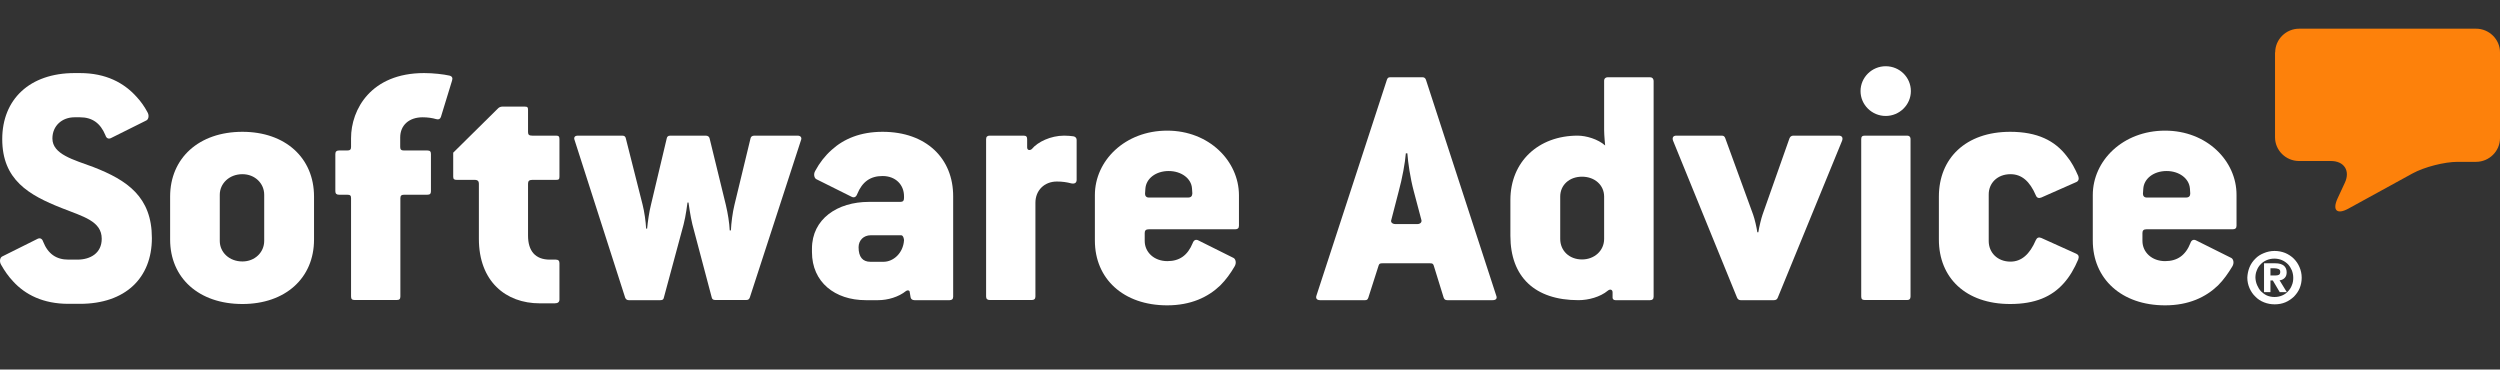
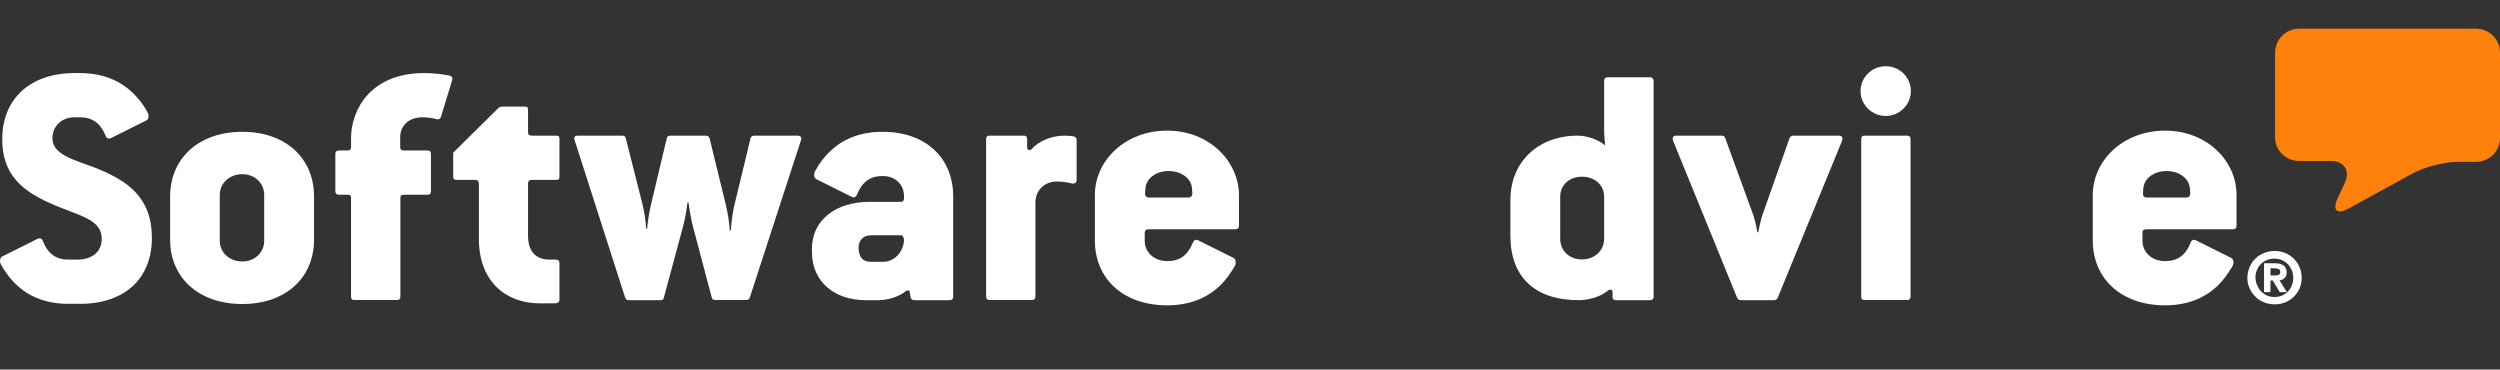
<svg xmlns="http://www.w3.org/2000/svg" width="345" height="51" viewBox="0 0 345 51" fill="none">
  <rect x="0" y="0" width="345" height="51" fill="#333333" stroke="none" />
  <g clip-path="url(#clip0_618_74)">
    <path fill-rule="evenodd" clip-rule="evenodd" d="M313.976 7.229C313.976 5.433 315.468 3.959 317.286 3.959H341.691C343.509 3.959 345 5.433 345 7.229V19.064C345 20.86 343.509 22.334 341.691 22.334H339.15C337.332 22.334 334.558 23.048 332.95 23.923L324.092 28.782C322.507 29.657 321.832 29.035 322.577 27.4L323.603 25.189C324.349 23.555 323.486 22.219 321.668 22.219H317.263C315.445 22.219 313.953 20.745 313.953 18.949V7.229" fill="#FD810B" />
    <path fill-rule="evenodd" clip-rule="evenodd" d="M313.998 38.015C314.185 38.015 314.348 37.992 314.488 37.923C314.604 37.854 314.674 37.739 314.674 37.508C314.674 37.393 314.651 37.301 314.604 37.255C314.558 37.186 314.488 37.14 314.418 37.117C314.348 37.094 314.255 37.071 314.161 37.048C314.068 37.048 313.975 37.025 313.905 37.025H313.322V38.015H313.998ZM313.998 36.334C314.511 36.334 314.907 36.449 315.164 36.656C315.42 36.864 315.56 37.186 315.56 37.578C315.56 37.923 315.467 38.176 315.28 38.36C315.094 38.545 314.861 38.66 314.581 38.683L315.583 40.318H314.604L313.649 38.706H313.322V40.318H312.436V36.334H313.998ZM311.481 39.35C311.621 39.673 311.784 39.949 312.017 40.203C312.25 40.433 312.53 40.64 312.833 40.778C313.159 40.916 313.509 40.985 313.882 40.985C314.255 40.985 314.604 40.916 314.931 40.778C315.257 40.64 315.537 40.456 315.746 40.203C315.979 39.972 316.166 39.673 316.282 39.35C316.422 39.028 316.469 38.683 316.469 38.337C316.469 37.969 316.399 37.647 316.282 37.324C316.143 37.002 315.979 36.725 315.746 36.472C315.513 36.242 315.234 36.035 314.907 35.897C314.581 35.758 314.231 35.689 313.858 35.689C313.485 35.689 313.136 35.758 312.809 35.897C312.483 36.035 312.203 36.219 311.97 36.472C311.737 36.703 311.551 37.002 311.434 37.324C311.294 37.647 311.248 37.992 311.248 38.337C311.271 38.706 311.341 39.028 311.481 39.35ZM310.432 36.887C310.618 36.426 310.898 36.035 311.224 35.712C311.551 35.367 311.947 35.114 312.413 34.929C312.856 34.745 313.346 34.63 313.882 34.63C314.394 34.63 314.884 34.722 315.35 34.906C315.793 35.091 316.213 35.367 316.539 35.689C316.888 36.035 317.145 36.426 317.331 36.864C317.518 37.301 317.634 37.785 317.634 38.314C317.634 38.844 317.541 39.304 317.355 39.765C317.168 40.225 316.888 40.594 316.562 40.939C316.213 41.262 315.816 41.538 315.373 41.722C314.931 41.906 314.441 41.998 313.905 41.998C313.392 41.998 312.903 41.906 312.436 41.722C311.97 41.538 311.574 41.285 311.248 40.939C310.898 40.617 310.642 40.225 310.432 39.765C310.245 39.328 310.129 38.844 310.129 38.314C310.152 37.831 310.245 37.347 310.432 36.887Z" fill="white" />
    <path fill-rule="evenodd" clip-rule="evenodd" d="M301.648 27.262H296.264C295.867 27.262 295.727 27.008 295.727 26.732L295.774 26.041C295.867 24.637 297.219 23.601 298.991 23.601C300.715 23.601 302.091 24.614 302.207 25.995L302.254 26.686C302.254 27.008 302.137 27.262 301.648 27.262ZM298.781 18.028C292.954 18.028 288.805 22.173 288.805 26.916V33.203C288.805 38.475 292.767 42.137 298.781 42.137C302.044 42.137 304.398 41.008 306.077 39.397C306.869 38.614 307.498 37.693 308.058 36.772C308.361 36.288 308.198 35.735 307.918 35.597L303.023 33.156C302.72 33.018 302.417 33.11 302.277 33.548C301.601 35.252 300.459 36.035 298.781 36.035C296.963 36.035 295.657 34.814 295.657 33.249V32.166C295.657 31.821 295.797 31.637 296.24 31.637H308.151C308.454 31.637 308.641 31.499 308.641 31.153V26.916C308.664 22.219 304.561 18.028 298.781 18.028Z" fill="white" />
-     <path fill-rule="evenodd" clip-rule="evenodd" d="M277.449 24.038C278.988 24.038 280.107 25.005 280.946 26.962C281.086 27.308 281.342 27.4 281.692 27.262L286.54 25.12C286.843 24.982 286.936 24.683 286.796 24.291C286.353 23.278 285.864 22.334 285.211 21.551C283.58 19.41 281.155 18.189 277.403 18.189C271.273 18.189 267.566 21.851 267.566 27.124V33.064C267.566 38.337 271.273 41.953 277.403 41.953C280.852 41.953 283.137 40.939 284.768 39.12C285.607 38.199 286.26 37.071 286.796 35.804C286.936 35.413 286.843 35.16 286.54 35.022L281.692 32.834C281.342 32.696 281.109 32.788 280.946 33.133C280.107 35.091 278.964 36.104 277.449 36.104C275.631 36.104 274.443 34.837 274.443 33.272V26.87C274.419 25.305 275.608 24.038 277.449 24.038Z" fill="white" />
    <path fill-rule="evenodd" clip-rule="evenodd" d="M263.211 18.719H257.337C256.988 18.719 256.848 18.857 256.848 19.203V40.916C256.848 41.262 256.988 41.4 257.337 41.4H263.211C263.491 41.4 263.654 41.262 263.654 40.916V19.203C263.654 18.857 263.444 18.719 263.211 18.719Z" fill="white" />
    <path fill-rule="evenodd" clip-rule="evenodd" d="M260.227 9.14C258.316 9.14 256.754 10.683 256.754 12.571C256.754 14.459 258.316 16.002 260.227 16.002C262.138 16.002 263.7 14.459 263.7 12.571C263.7 10.683 262.162 9.14 260.227 9.14Z" fill="white" />
    <path fill-rule="evenodd" clip-rule="evenodd" d="M253.746 18.719H247.476C247.22 18.719 247.033 18.857 246.94 19.11L243.234 29.61C243.047 30.14 242.744 31.407 242.651 32.051H242.511C242.418 31.407 242.162 30.255 241.929 29.61L238.083 19.064C237.989 18.811 237.85 18.719 237.593 18.719H231.323C230.88 18.719 230.74 19.018 230.88 19.41L239.714 41.078C239.808 41.308 239.994 41.423 240.204 41.423H244.796C245.052 41.423 245.238 41.331 245.332 41.078L254.212 19.41C254.352 19.018 254.212 18.719 253.746 18.719Z" fill="white" />
    <path fill-rule="evenodd" clip-rule="evenodd" d="M221.37 32.972C221.37 34.584 220.041 35.804 218.317 35.804C216.545 35.804 215.31 34.584 215.31 32.972V27.124C215.31 25.558 216.545 24.383 218.317 24.383C220.088 24.383 221.37 25.558 221.37 27.124V32.972ZM227.687 10.66H221.859C221.626 10.66 221.37 10.798 221.37 11.143V17.936C221.37 18.673 221.51 20.078 221.51 20.078C220.531 19.203 218.899 18.719 217.711 18.719C212.326 18.719 208.434 22.288 208.434 27.607V32.535C208.434 38.199 211.79 41.423 217.827 41.423C219.202 41.423 220.834 40.985 221.883 40.11C222.186 39.857 222.535 39.949 222.535 40.341V41.078C222.535 41.262 222.675 41.423 222.932 41.423H227.71C228.013 41.423 228.199 41.285 228.199 40.939V11.143C228.176 10.821 227.99 10.66 227.687 10.66Z" fill="white" />
-     <path fill-rule="evenodd" clip-rule="evenodd" d="M195.59 30.923H192.583C192.094 30.923 191.884 30.624 192 30.347L193.026 26.387C193.515 24.591 193.912 22.426 194.005 21.16H194.215C194.308 22.426 194.611 24.568 195.1 26.387L196.149 30.347C196.243 30.624 196.033 30.923 195.59 30.923ZM196.779 11.005C196.685 10.752 196.522 10.66 196.289 10.66H191.884C191.581 10.66 191.488 10.752 191.394 11.005L181.675 40.778C181.535 41.17 181.721 41.423 182.164 41.423H188.388C188.644 41.423 188.737 41.331 188.83 41.078L190.252 36.633C190.345 36.38 190.439 36.334 190.788 36.334H197.315C197.664 36.334 197.758 36.38 197.851 36.633L199.226 41.078C199.319 41.308 199.436 41.423 199.716 41.423H205.986C206.475 41.423 206.638 41.17 206.475 40.778L196.779 11.005Z" fill="white" />
    <path fill-rule="evenodd" clip-rule="evenodd" d="M163.937 27.262H158.553C158.156 27.262 158.016 27.008 158.016 26.732L158.063 26.041C158.156 24.637 159.508 23.601 161.28 23.601C163.005 23.601 164.403 24.614 164.496 25.995L164.543 26.686C164.52 27.008 164.426 27.262 163.937 27.262ZM161.07 18.028C155.243 18.028 151.094 22.173 151.094 26.916V33.203C151.094 38.475 155.033 42.137 161.07 42.137C164.333 42.137 166.711 41.008 168.389 39.397C169.181 38.614 169.834 37.693 170.37 36.772C170.673 36.288 170.51 35.735 170.23 35.597L165.335 33.156C165.032 33.018 164.753 33.11 164.59 33.548C163.89 35.252 162.771 36.035 161.093 36.035C159.275 36.035 157.97 34.814 157.97 33.249V32.166C157.97 31.821 158.11 31.637 158.576 31.637H170.487C170.79 31.637 170.976 31.499 170.976 31.153V26.916C170.953 22.219 166.851 18.028 161.07 18.028Z" fill="white" />
    <path fill-rule="evenodd" clip-rule="evenodd" d="M148.133 18.811C147.783 18.765 147.387 18.719 146.851 18.719C144.986 18.719 143.191 19.594 142.399 20.561C142.142 20.791 141.746 20.768 141.746 20.331V19.203C141.746 18.857 141.606 18.719 141.257 18.719H136.572C136.269 18.719 136.082 18.857 136.082 19.203V40.916C136.082 41.262 136.269 41.4 136.572 41.4H142.399C142.702 41.4 142.888 41.262 142.888 40.916V27.976C142.888 26.272 144.124 25.051 145.848 25.051C146.594 25.051 147.224 25.143 147.83 25.305C148.273 25.397 148.576 25.259 148.576 24.821V19.295C148.576 19.064 148.412 18.857 148.133 18.811Z" fill="white" />
    <path fill-rule="evenodd" clip-rule="evenodd" d="M121.934 36.127H120.116C119.067 36.127 118.484 35.482 118.484 34.124C118.484 33.157 119.183 32.466 120.162 32.466H124.358C124.661 32.466 124.754 32.995 124.754 33.157C124.638 34.953 123.262 36.127 121.934 36.127ZM121.794 18.189C118.74 18.189 116.456 19.157 114.778 20.676C113.846 21.505 113.1 22.472 112.517 23.555C112.214 24.038 112.377 24.591 112.657 24.729L117.552 27.17C117.855 27.308 118.134 27.216 118.298 26.778C118.997 25.074 120.116 24.291 121.794 24.291C123.612 24.291 124.754 25.512 124.754 27.078V27.331C124.754 27.676 124.614 27.86 124.265 27.86H119.906C115.57 27.86 112.051 30.209 112.051 34.308V34.791C112.051 38.936 115.221 41.423 119.463 41.423H121.188C122.516 41.423 124.008 40.985 125.034 40.156C125.22 40.018 125.477 40.064 125.523 40.203L125.663 41.031C125.71 41.285 125.92 41.423 126.199 41.423H131.047C131.351 41.423 131.537 41.285 131.537 40.939V27.124C131.56 21.851 127.808 18.189 121.794 18.189Z" fill="white" />
    <path fill-rule="evenodd" clip-rule="evenodd" d="M110.072 18.719H104.105C103.802 18.719 103.615 18.857 103.569 19.11L101.354 28.275C101.098 29.311 100.911 30.762 100.865 31.798H100.702C100.655 30.762 100.445 29.449 100.166 28.275L97.928 19.11C97.881 18.857 97.671 18.719 97.392 18.719H92.497C92.194 18.719 92.054 18.857 92.007 19.11L89.84 28.229C89.583 29.242 89.397 30.578 89.304 31.545H89.164C89.117 30.578 88.931 29.242 88.674 28.229L86.367 19.11C86.32 18.857 86.18 18.719 85.877 18.719H79.747C79.304 18.719 79.141 18.972 79.304 19.364L86.273 41.078C86.367 41.308 86.53 41.423 86.763 41.423H91.122C91.425 41.423 91.565 41.331 91.611 41.078L94.338 30.969C94.641 29.841 94.874 27.953 94.874 27.953H95.014C95.014 27.953 95.271 29.864 95.55 30.969L98.208 41.008C98.254 41.262 98.394 41.4 98.697 41.4H102.986C103.242 41.4 103.382 41.308 103.475 41.054L110.538 19.341C110.678 19.018 110.515 18.719 110.072 18.719Z" fill="white" />
    <path fill-rule="evenodd" clip-rule="evenodd" d="M76.761 18.719H73.451C73.009 18.719 72.869 18.581 72.869 18.235V15.15C72.869 14.805 72.776 14.713 72.426 14.713H69.302C69.116 14.713 68.86 14.805 68.72 14.966L62.543 21.068V24.384C62.543 24.729 62.683 24.821 63.032 24.821H65.503C65.946 24.821 66.086 25.028 66.086 25.351V32.972C66.086 38.821 69.792 41.86 74.477 41.86H76.552C76.995 41.86 77.204 41.676 77.204 41.331V36.311C77.204 36.012 77.064 35.828 76.715 35.828H75.876C73.848 35.828 72.869 34.607 72.869 32.512V25.351C72.869 25.005 73.009 24.821 73.451 24.821H76.761C77.111 24.821 77.204 24.729 77.204 24.384V19.203C77.204 18.857 77.111 18.719 76.761 18.719Z" fill="white" />
    <path fill-rule="evenodd" clip-rule="evenodd" d="M62.011 10.43C61.172 10.245 59.797 10.084 58.514 10.084C51.196 10.084 48.445 15.104 48.445 19.064V20.285C48.445 20.63 48.305 20.768 47.909 20.768H46.767C46.464 20.768 46.277 20.907 46.277 21.252V26.387C46.277 26.732 46.464 26.87 46.767 26.87H47.909C48.352 26.87 48.445 27.009 48.445 27.354V40.916C48.445 41.262 48.585 41.4 48.934 41.4H54.762C55.111 41.4 55.251 41.262 55.251 40.916V27.354C55.251 27.009 55.391 26.87 55.787 26.87H58.981C59.33 26.87 59.47 26.732 59.47 26.387V21.252C59.47 20.907 59.33 20.768 58.981 20.768H55.764C55.368 20.768 55.228 20.63 55.228 20.285V18.972C55.228 17.268 56.463 16.186 58.328 16.186C58.981 16.186 59.657 16.278 60.193 16.439C60.542 16.532 60.729 16.439 60.845 16.14L62.384 11.12C62.5 10.775 62.407 10.522 62.011 10.43Z" fill="white" />
    <path fill-rule="evenodd" clip-rule="evenodd" d="M36.46 33.249C36.46 34.814 35.178 36.081 33.453 36.081C31.635 36.081 30.329 34.814 30.329 33.249V26.87C30.329 25.351 31.611 24.038 33.453 24.038C35.178 24.038 36.46 25.305 36.46 26.87V33.249ZM33.453 18.189C27.416 18.189 23.477 21.851 23.477 27.124V33.064C23.477 38.337 27.416 41.953 33.453 41.953C39.373 41.953 43.336 38.383 43.336 33.064V27.124C43.336 21.782 39.373 18.189 33.453 18.189Z" fill="white" />
    <path fill-rule="evenodd" clip-rule="evenodd" d="M12.872 23.048C10.145 22.035 7.232 21.298 7.232 19.11C7.232 17.36 8.56 16.186 10.285 16.186H11.031C12.709 16.186 13.851 16.969 14.551 18.673C14.69 19.11 14.993 19.203 15.296 19.064L20.191 16.624C20.494 16.485 20.634 15.933 20.331 15.449C19.935 14.713 19.445 13.999 18.839 13.354C17.115 11.443 14.644 10.084 11.031 10.084H10.285C4.108 10.084 0.309 13.699 0.309 19.203C0.309 24.821 3.968 26.916 8.514 28.712C11.474 29.887 14.038 30.509 14.038 32.949C14.038 34.953 12.453 35.828 10.681 35.828H9.446C7.768 35.828 6.626 35.045 5.95 33.341C5.81 32.903 5.507 32.811 5.204 32.949L0.309 35.39C0.006 35.528 -0.134 36.081 0.169 36.564C0.612 37.347 1.148 38.13 1.801 38.821C3.479 40.663 5.95 41.929 9.446 41.929H11.031C17.301 41.929 20.96 38.361 20.96 32.857C20.96 27.17 17.557 24.867 12.872 23.048Z" fill="white" />
  </g>
  <defs>
    <clipPath id="clip0_618_74">
      <rect width="345" height="51" fill="white" />
    </clipPath>
  </defs>
</svg>